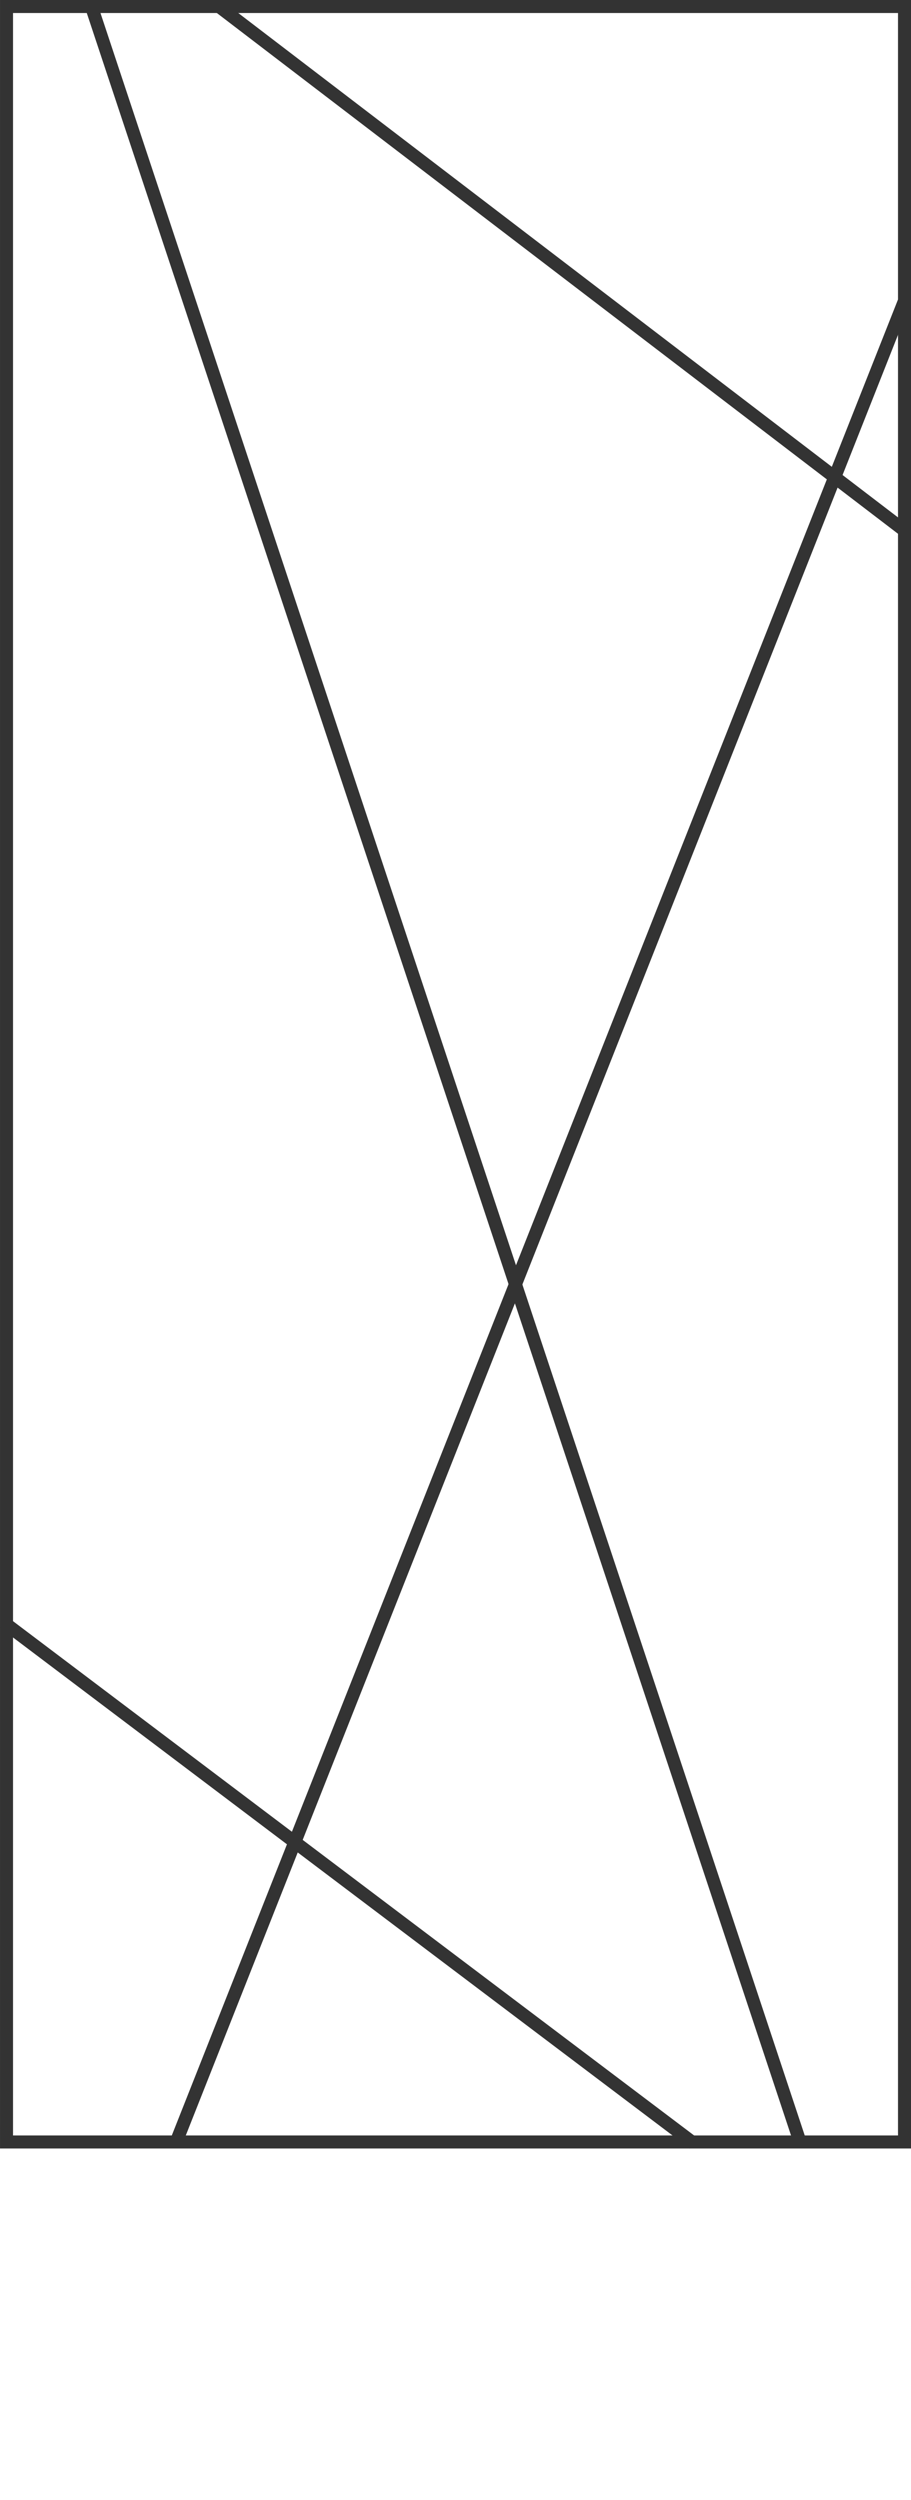
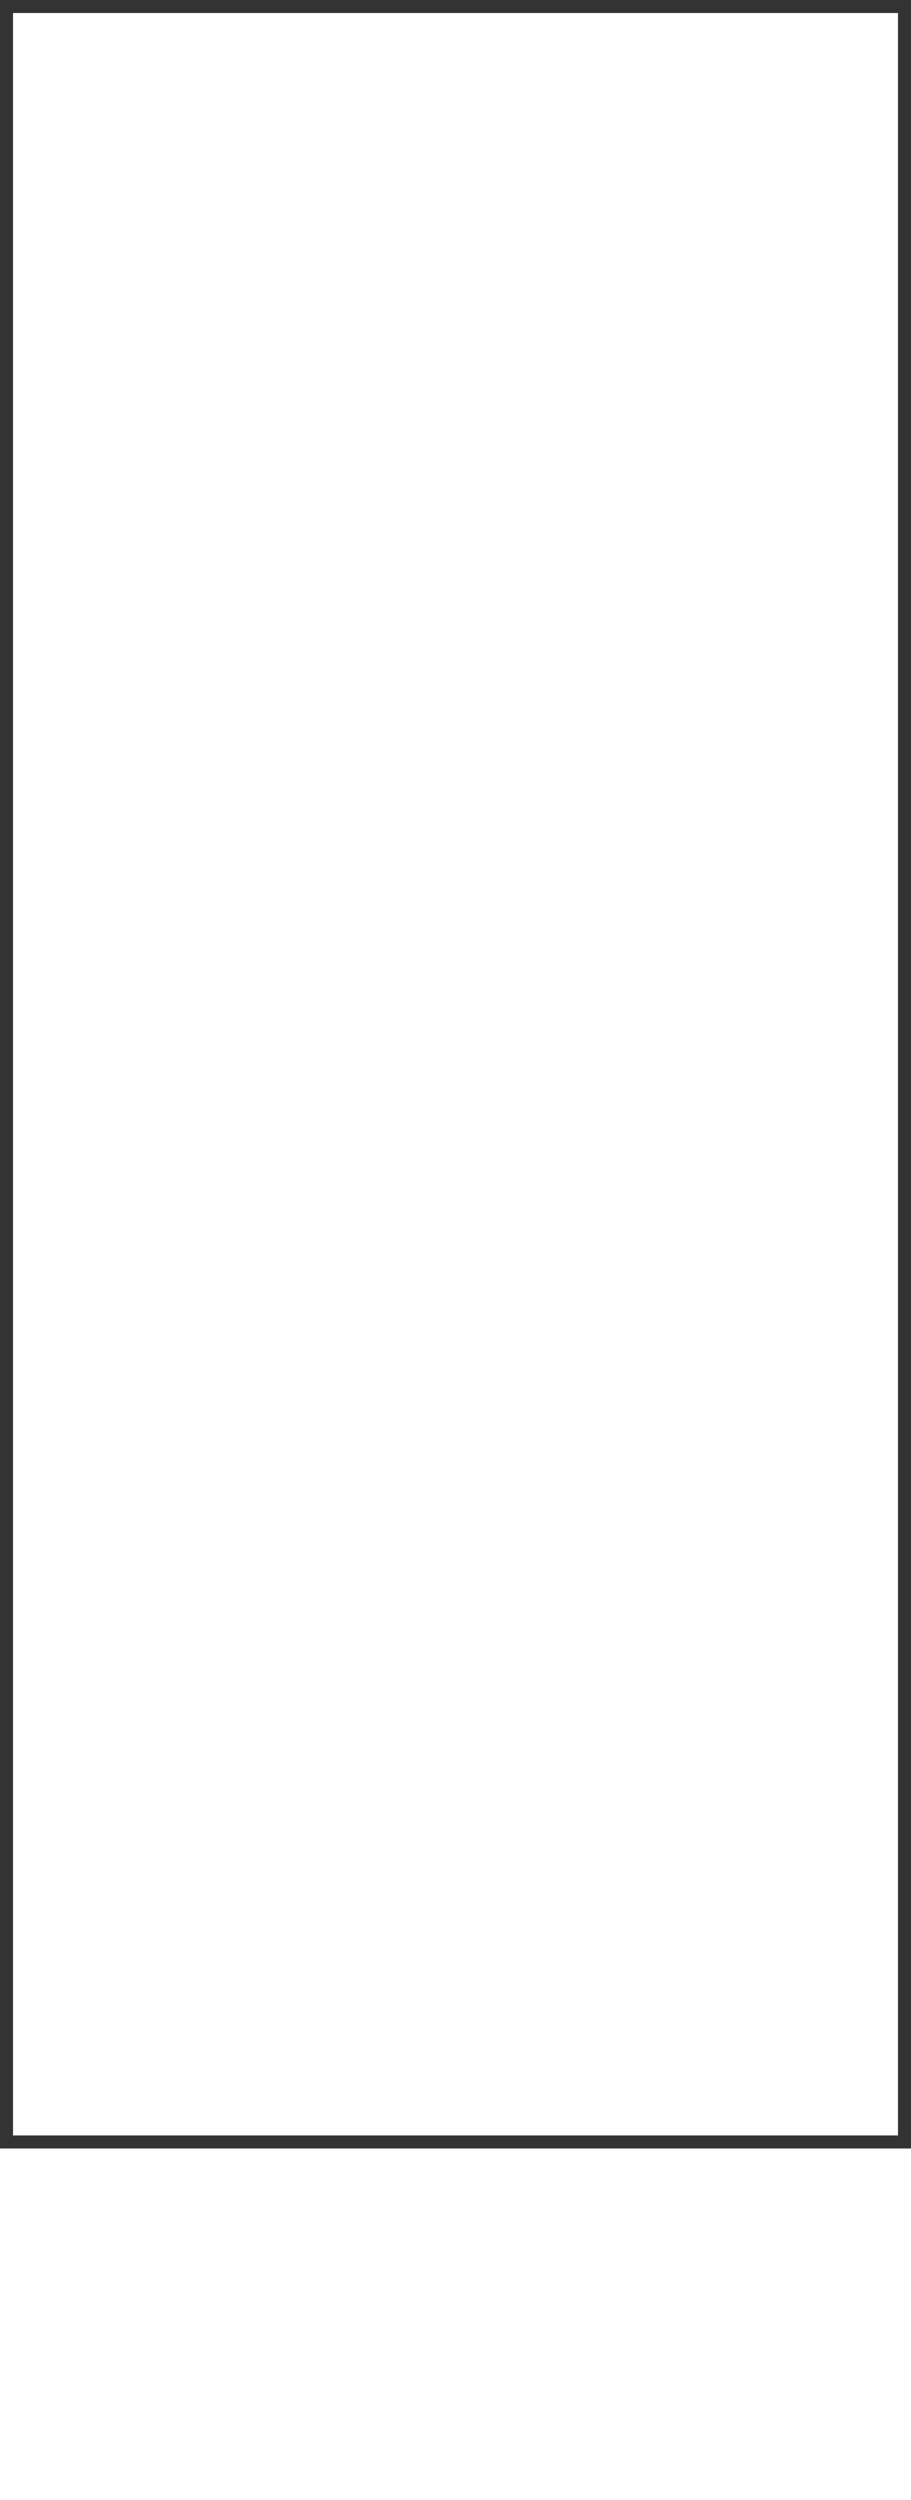
<svg xmlns="http://www.w3.org/2000/svg" width="70" height="192" viewBox="0 0 70 192" fill="none">
  <rect x="0.501" y="0.5" width="69" height="164" stroke="#333333" />
-   <path fill-rule="evenodd" clip-rule="evenodd" d="M13.002 164.5L69.001 23L69.929 23.373L13.93 164.873L13.002 164.5Z" fill="#333333" />
-   <path fill-rule="evenodd" clip-rule="evenodd" d="M53.001 165L-1.59448e-05 125L0.602 124.202L53.603 164.202L53.001 165Z" fill="#333333" />
-   <path fill-rule="evenodd" clip-rule="evenodd" d="M61.051 164.813L6.501 0.5L7.451 0.188L62.001 164.5L61.051 164.813Z" fill="#333333" />
-   <path fill-rule="evenodd" clip-rule="evenodd" d="M69.396 41.296L16.395 0.796L17 0L70.001 40.5L69.396 41.296Z" fill="#333333" />
</svg>